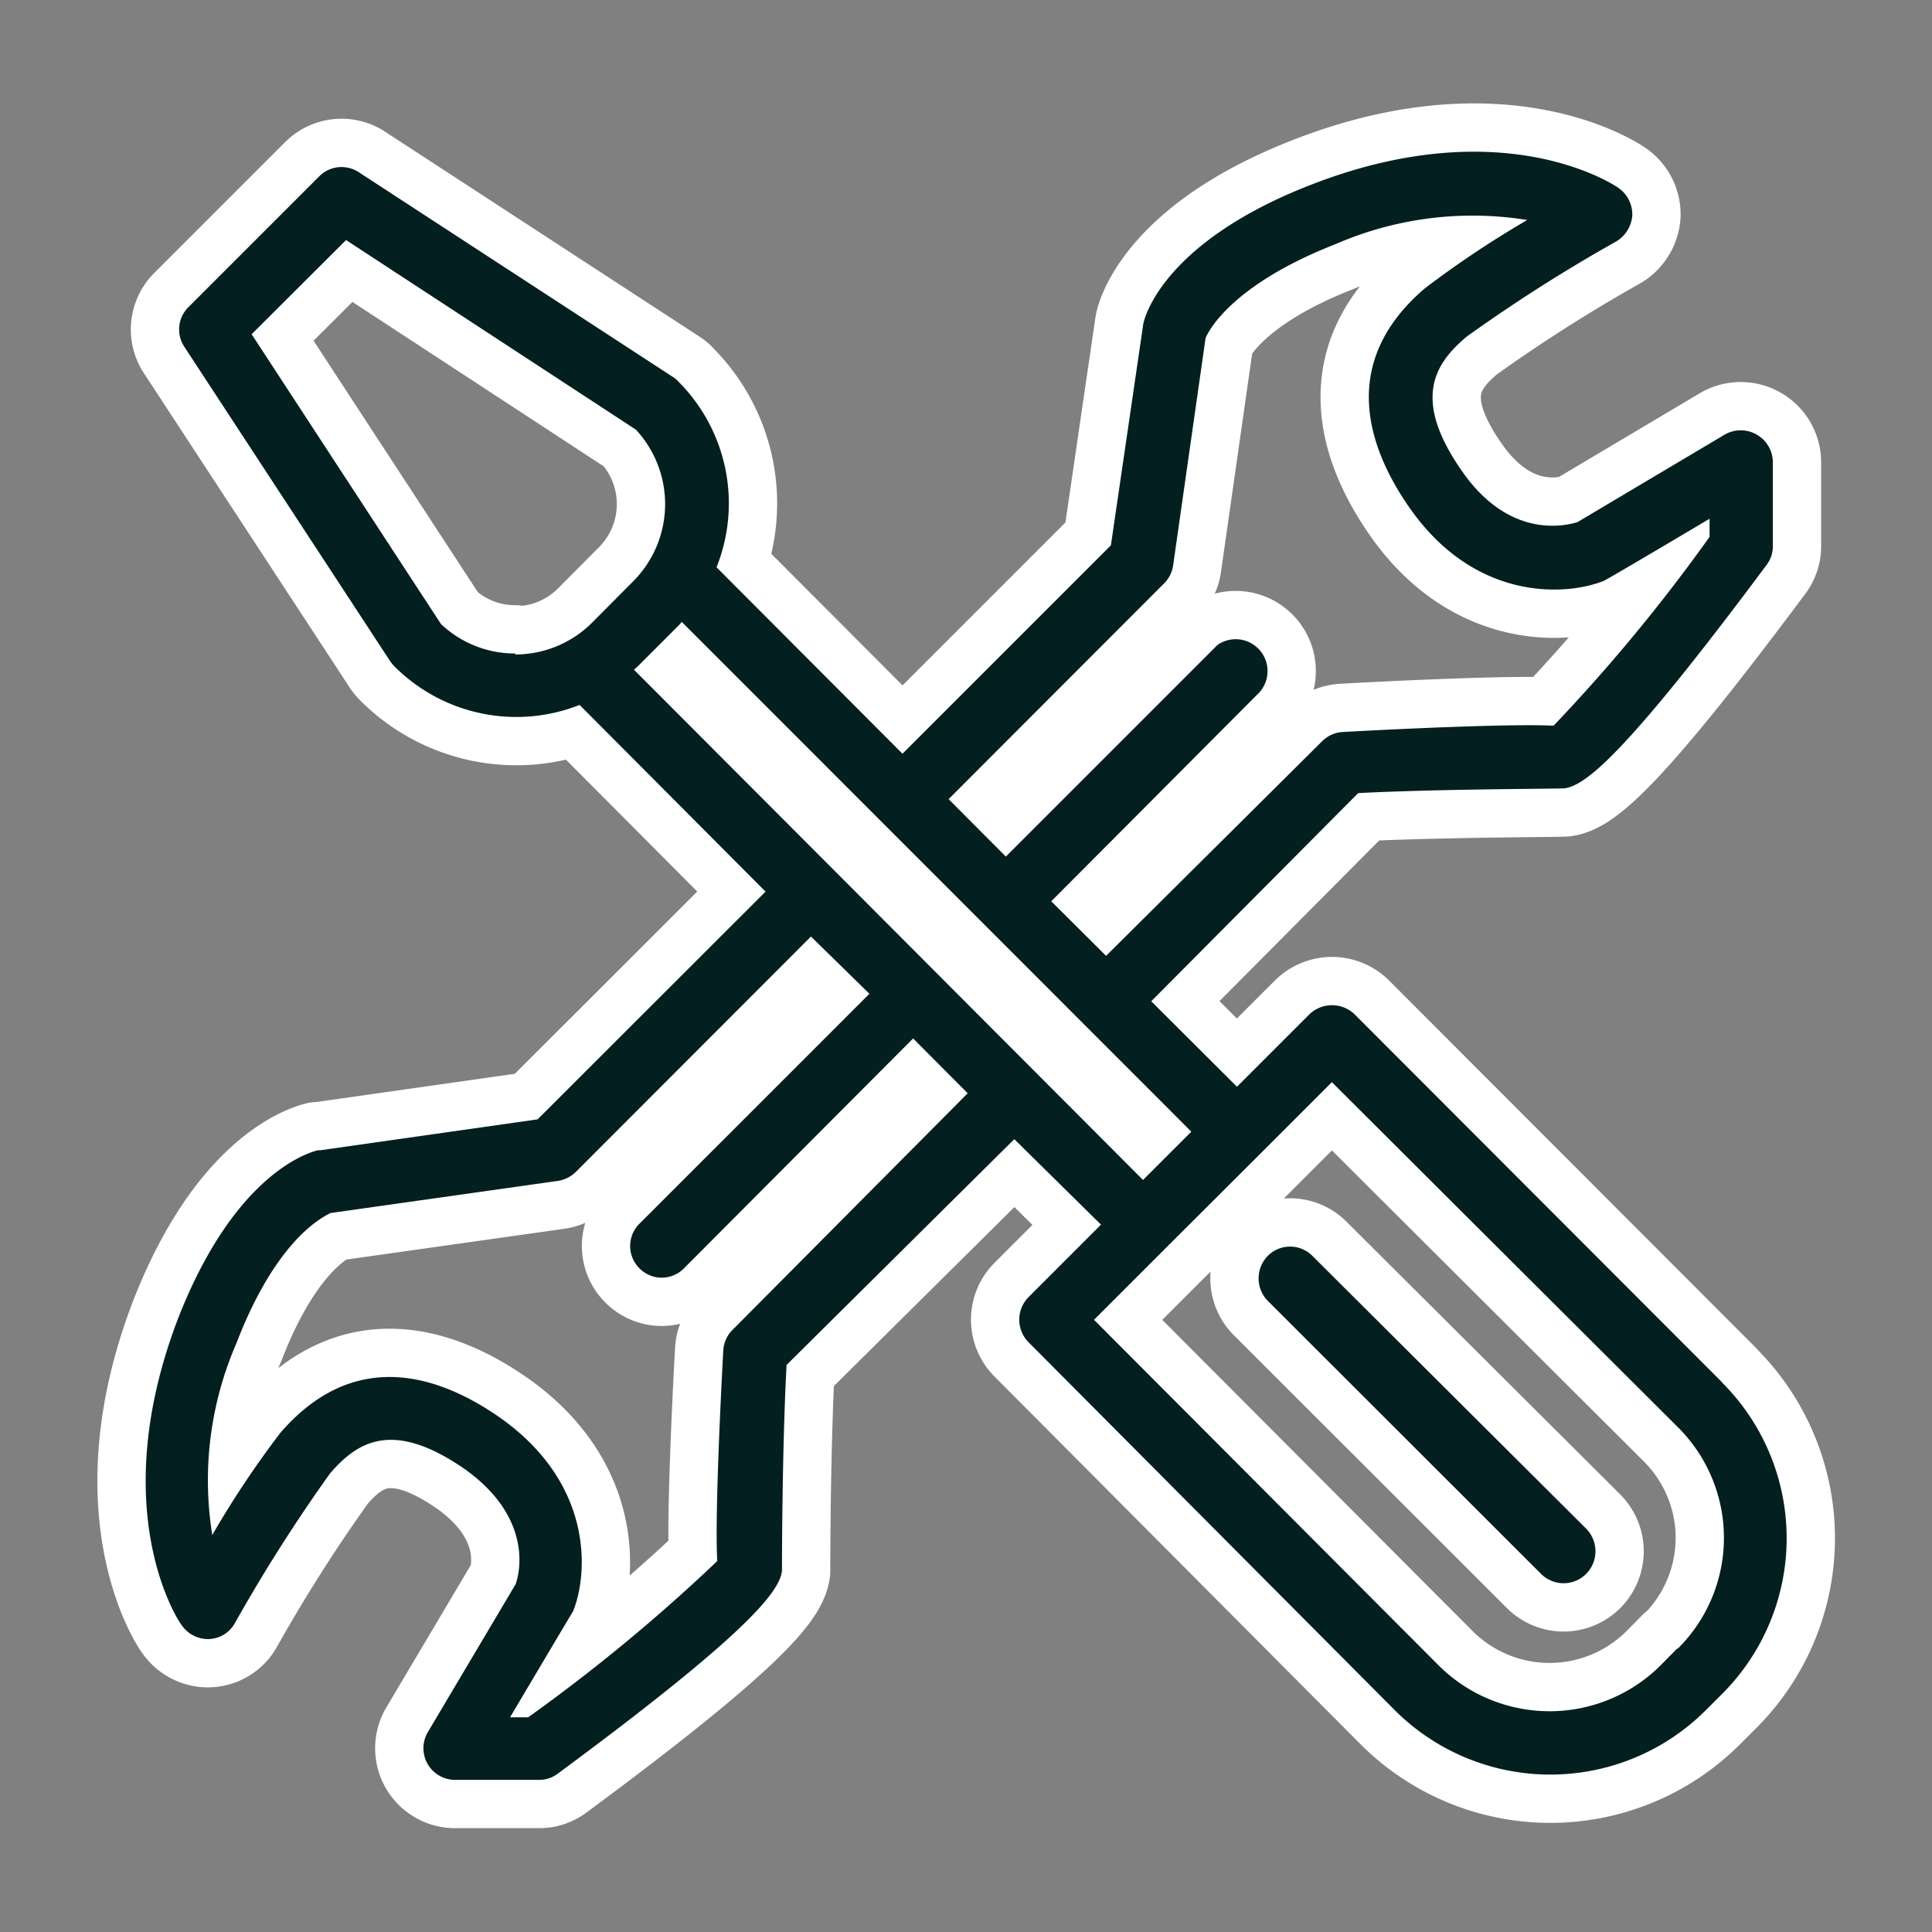
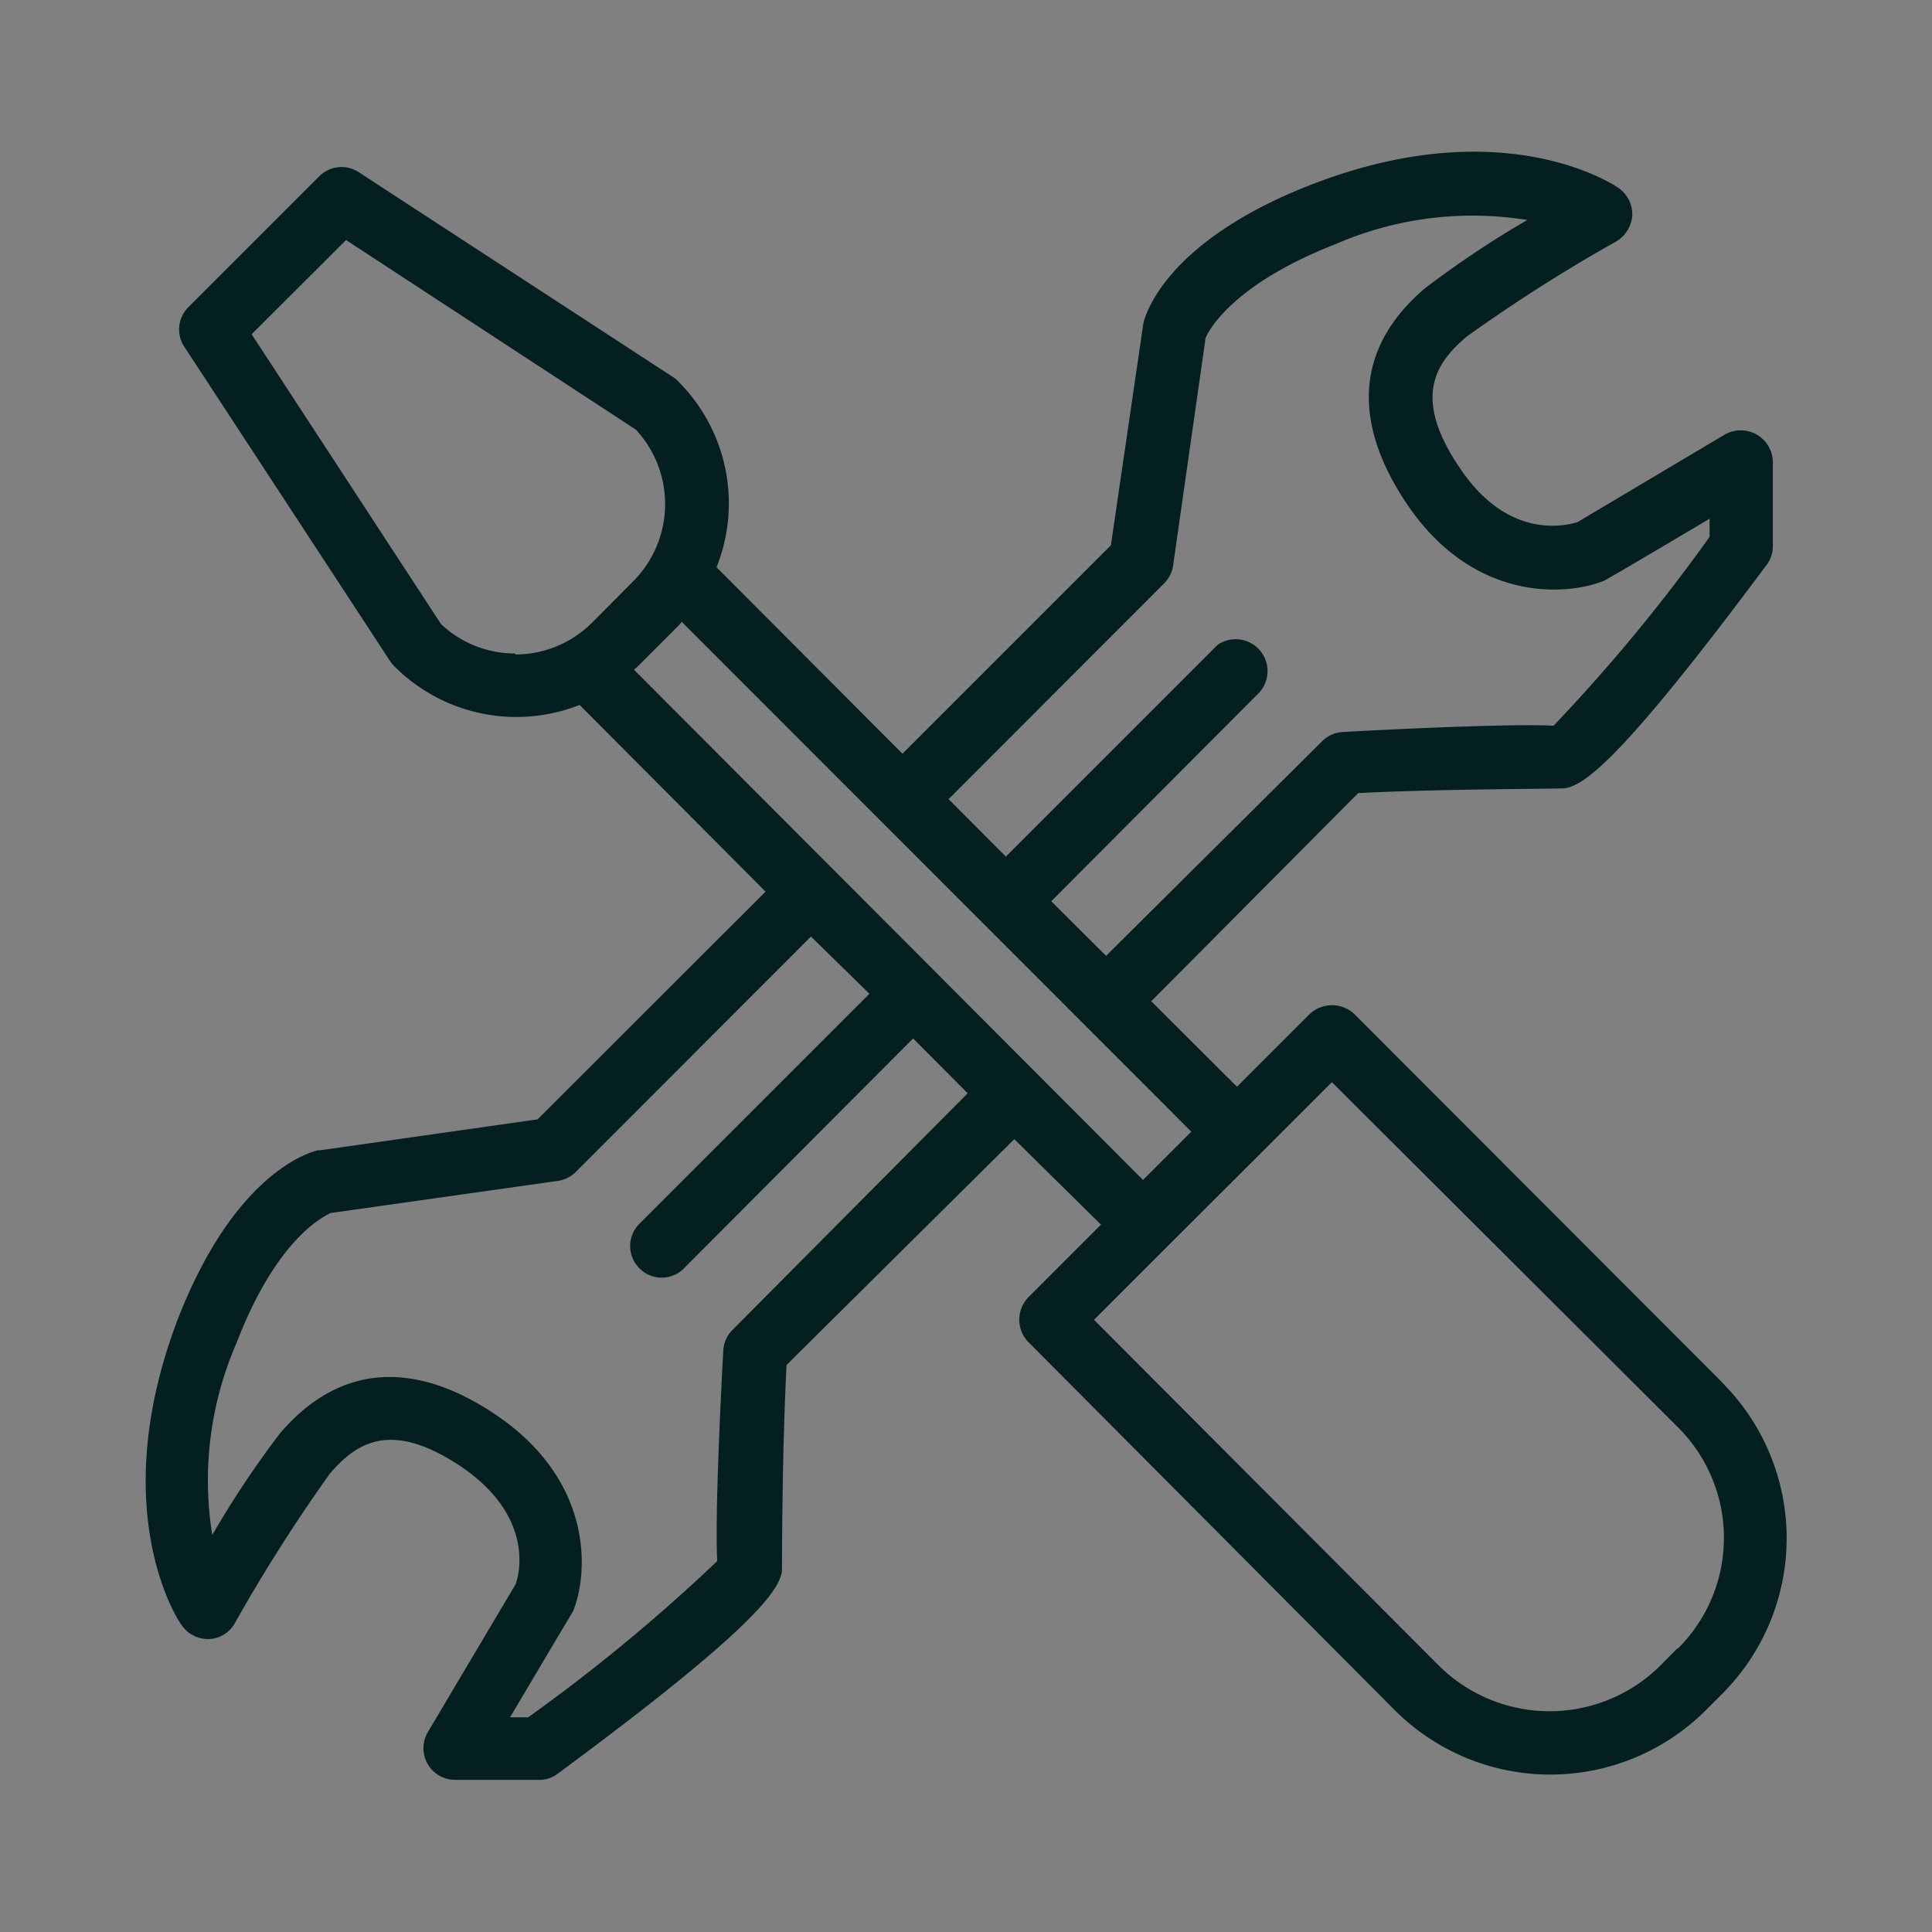
<svg xmlns="http://www.w3.org/2000/svg" id="圖層_1" data-name="圖層 1" viewBox="0 0 80 80">
  <rect x="0" y="0" width="80" height="80" fill="#808080" stroke="none" />
  <defs>
    <style>.cls-1{fill:none;stroke:#fff;stroke-linecap:round;stroke-linejoin:round;stroke-width:4px;}.cls-2{fill:#031f20;}</style>
  </defs>
-   <path class="cls-1" d="M71.29,57.22,56.09,42a1.35,1.35,0,0,0-1.87,0l-3,3-3.55-3.54,8.57-8.62c3.58-.18,8.35-.17,8.56-.2.89-.13,2.59-1.51,8.36-9.26a1.28,1.28,0,0,0,.25-.76V19.14a1.33,1.33,0,0,0-2-1.14l-6.09,3.62c-.52.16-2.81.7-4.76-2.08-2.11-3-1.17-4.47.17-5.6A66.72,66.72,0,0,1,66.92,10a1.37,1.37,0,0,0,.67-1.09A1.34,1.34,0,0,0,67,7.77c-.19-.13-4.78-3.19-12.66-.14-6.09,2.35-6.94,5.45-7,5.79L46,22.58l-8.63,8.63-7.7-7.72a7.13,7.13,0,0,0-1.58-7.69.91.91,0,0,0-.21-.18L14.87,7.14a1.3,1.3,0,0,0-1.65.16L7.8,12.72a1.3,1.3,0,0,0-.16,1.65l8.51,13a1.57,1.57,0,0,0,.17.21A7.13,7.13,0,0,0,24,29.19l7.7,7.73-9.44,9.43-9,1.28h-.1c-.35.09-3.44.93-5.8,7-3,7.88,0,12.47.16,12.66a1.32,1.32,0,0,0,1.12.58,1.28,1.28,0,0,0,1.08-.65,67.64,67.64,0,0,1,3.94-6.2c1.14-1.33,2.61-2.26,5.61-.17,2.78,2,2.26,4.26,2.08,4.75l-3.62,6.1a1.31,1.31,0,0,0,1.13,2h3.49a1.26,1.26,0,0,0,.75-.26c7.92-5.85,9.17-7.54,9.28-8.39,0-.18,0-4.95.19-8.53L42,47.17l3.59,3.54-3,3a1.33,1.33,0,0,0,0,1.87L57.75,70.81a9.11,9.11,0,0,0,12.89,0l.68-.68a9.11,9.11,0,0,0,0-12.87l0,0ZM48.22,24.14a1.32,1.32,0,0,0,.36-.75L49.92,14c.08-.21,1-2.18,5.38-3.89a14.22,14.22,0,0,1,7.94-1A41.37,41.37,0,0,0,59,11.94c-3.63,3.1-2.33,6.67-.61,9.12,2.69,3.82,6.4,3.63,8,3,.06,0,4.4-2.58,4.4-2.58v.75a71.48,71.48,0,0,1-6.46,7.82c-1.74-.09-6.56.14-8.72.26a1.3,1.3,0,0,0-.87.39L45.8,39.58l-2.27-2.26,8.61-8.64a1.32,1.32,0,0,0-1.69-2,1.29,1.29,0,0,0-.17.16l-8.63,8.63-2.37-2.38ZM21.34,27.06a4.45,4.45,0,0,1-3.08-1.22l-7.84-12,3.91-3.9,12,7.85a4.53,4.53,0,0,1-.1,6.27l-1.72,1.73a4.5,4.5,0,0,1-3.18,1.31Zm9,28a1.3,1.3,0,0,0-.39.86c-.12,2.17-.35,7-.25,8.72a72.47,72.47,0,0,1-7.83,6.47h-.75s2.56-4.32,2.61-4.39c.64-1.59.83-5.28-3-8-2.45-1.72-6-3-9.12.61a39.86,39.86,0,0,0-2.82,4.23,14.23,14.23,0,0,1,1-7.94c1.71-4.45,3.69-5.27,3.89-5.39l9.41-1.33a1.34,1.34,0,0,0,.75-.37l9.74-9.75L36,41.15l-9.52,9.52a1.3,1.3,0,0,0,0,1.85h0a1.29,1.29,0,0,0,1.84,0l0,0L37.81,43l2.26,2.27ZM26.25,27.73l.14-.12,1.72-1.72.12-.14,21.1,21.11-2,2ZM69.43,68.28l-.68.69a6.51,6.51,0,0,1-9.17,0L45.3,54.65l3-3,3.85-3.84,3-3L69.49,59.11a6.46,6.46,0,0,1,0,9.14l0,0Z" />
-   <path class="cls-1" d="M54.34,52a1.3,1.3,0,0,0-1.84,0h0a1.33,1.33,0,0,0,0,1.87l11.31,11.3a1.32,1.32,0,0,0,1.87,0,1.33,1.33,0,0,0,0-1.87h0Z" />
  <path class="cls-2" d="M71.29,57.22,56.09,42a1.35,1.35,0,0,0-1.87,0l-3,3-3.55-3.54,8.57-8.62c3.58-.18,8.35-.17,8.56-.2.89-.13,2.59-1.51,8.36-9.26a1.28,1.28,0,0,0,.25-.76V19.14a1.33,1.33,0,0,0-2-1.14l-6.09,3.62c-.52.16-2.81.7-4.76-2.08-2.11-3-1.17-4.47.17-5.6A66.72,66.72,0,0,1,66.92,10a1.37,1.37,0,0,0,.67-1.09A1.34,1.34,0,0,0,67,7.77c-.19-.13-4.78-3.19-12.66-.14-6.09,2.35-6.94,5.45-7,5.79L46,22.58l-8.63,8.63-7.7-7.72a7.13,7.13,0,0,0-1.58-7.69.91.91,0,0,0-.21-.18L14.87,7.14a1.3,1.3,0,0,0-1.65.16L7.8,12.72a1.3,1.3,0,0,0-.16,1.65l8.51,13a1.57,1.57,0,0,0,.17.21A7.13,7.13,0,0,0,24,29.19l7.7,7.73-9.44,9.43-9,1.28h-.1c-.35.09-3.44.93-5.8,7-3,7.88,0,12.47.16,12.66a1.32,1.32,0,0,0,1.12.58,1.28,1.28,0,0,0,1.08-.65,67.64,67.64,0,0,1,3.94-6.2c1.14-1.33,2.61-2.26,5.61-.17,2.78,2,2.26,4.26,2.08,4.75l-3.62,6.1a1.31,1.31,0,0,0,1.13,2h3.49a1.26,1.26,0,0,0,.75-.26c7.92-5.85,9.17-7.54,9.28-8.39,0-.18,0-4.95.19-8.53L42,47.17l3.59,3.54-3,3a1.33,1.33,0,0,0,0,1.87L57.75,70.81a9.11,9.11,0,0,0,12.89,0l.68-.68a9.11,9.11,0,0,0,0-12.87l0,0ZM48.22,24.14a1.32,1.32,0,0,0,.36-.75L49.92,14c.08-.21,1-2.18,5.38-3.89a14.22,14.22,0,0,1,7.94-1A41.37,41.37,0,0,0,59,11.94c-3.63,3.1-2.33,6.67-.61,9.12,2.69,3.82,6.4,3.63,8,3,.06,0,4.4-2.58,4.4-2.58v.75a71.48,71.48,0,0,1-6.46,7.82c-1.74-.09-6.56.14-8.72.26a1.3,1.3,0,0,0-.87.39L45.8,39.58l-2.27-2.26,8.61-8.64a1.32,1.32,0,0,0-1.69-2,1.29,1.29,0,0,0-.17.16l-8.63,8.63-2.37-2.38ZM21.34,27.06a4.45,4.45,0,0,1-3.08-1.22l-7.84-12,3.91-3.9,12,7.85a4.53,4.53,0,0,1-.1,6.27l-1.72,1.73a4.5,4.5,0,0,1-3.18,1.31Zm9,28a1.3,1.3,0,0,0-.39.86c-.12,2.17-.35,7-.25,8.72a72.47,72.47,0,0,1-7.83,6.47h-.75s2.56-4.32,2.61-4.39c.64-1.59.83-5.28-3-8-2.45-1.72-6-3-9.12.61a39.86,39.86,0,0,0-2.82,4.23,14.23,14.23,0,0,1,1-7.94c1.71-4.45,3.69-5.27,3.89-5.39l9.41-1.33a1.34,1.34,0,0,0,.75-.37l9.74-9.75L36,41.15l-9.52,9.52a1.3,1.3,0,0,0,0,1.85h0a1.29,1.29,0,0,0,1.84,0l0,0L37.81,43l2.26,2.27ZM26.25,27.73l.14-.12,1.72-1.72.12-.14,21.1,21.11-2,2ZM69.43,68.28l-.68.69a6.51,6.51,0,0,1-9.17,0L45.3,54.65l3-3,3.85-3.84,3-3L69.49,59.11a6.46,6.46,0,0,1,0,9.14l0,0Z" />
-   <path class="cls-2" d="M54.34,52a1.3,1.3,0,0,0-1.84,0h0a1.33,1.33,0,0,0,0,1.87l11.31,11.3a1.32,1.32,0,0,0,1.87,0,1.33,1.33,0,0,0,0-1.87h0Z" />
</svg>